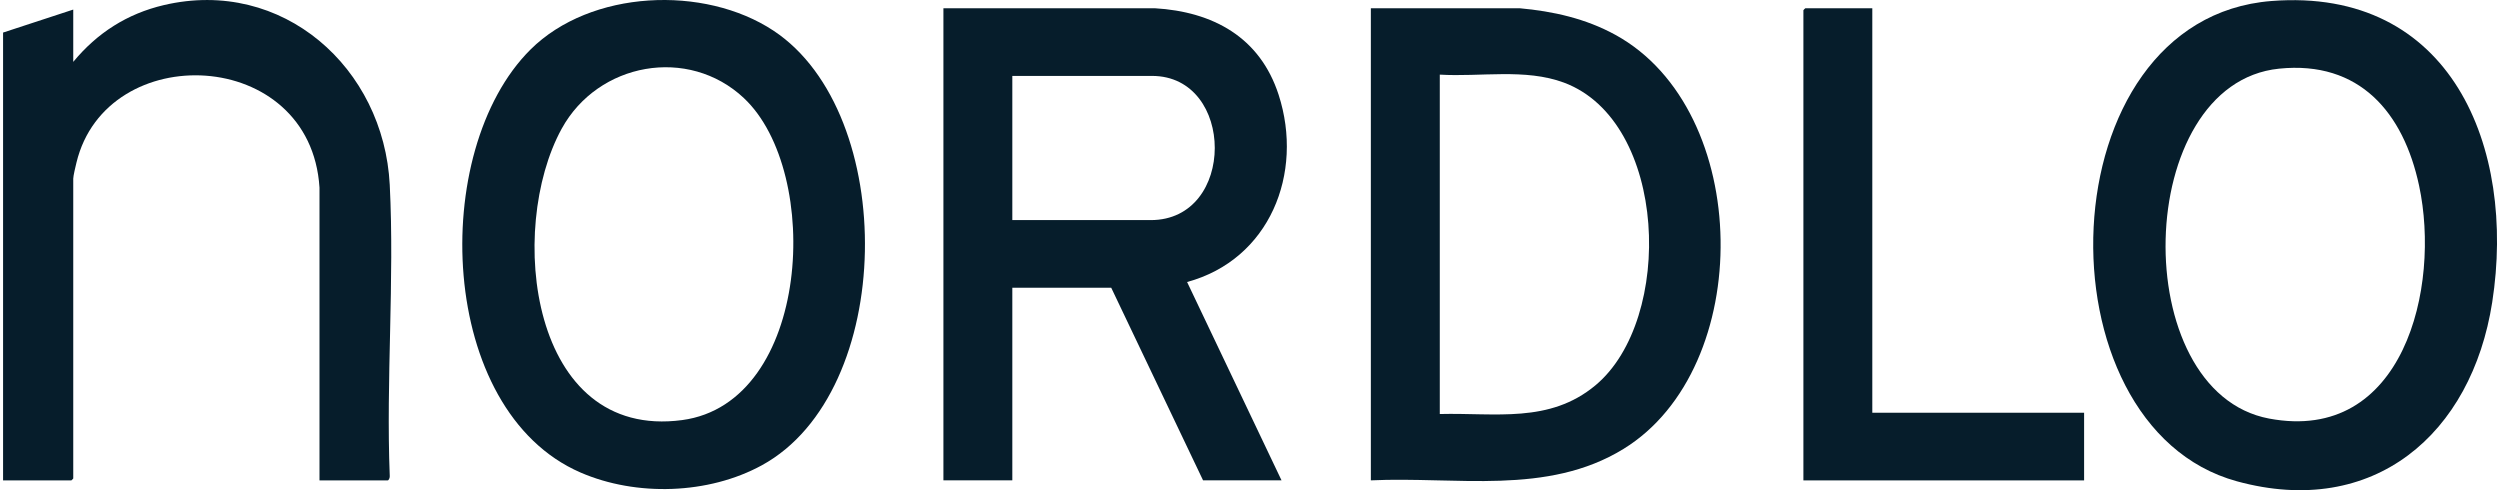
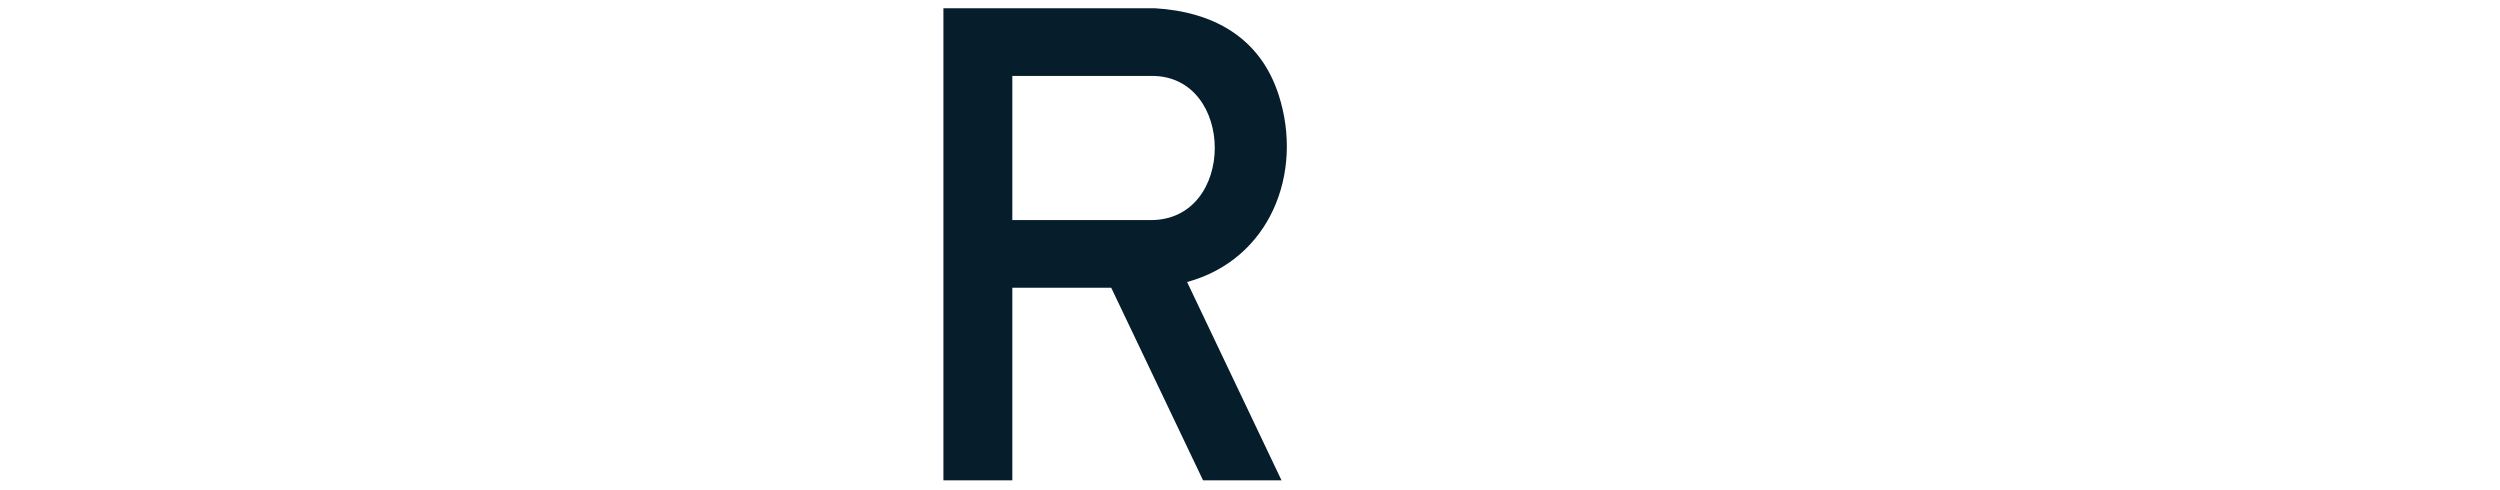
<svg xmlns="http://www.w3.org/2000/svg" width="153" height="30" viewBox="0 0 153 30" fill="none">
-   <path d="M32.465 3.034C36.145 -0.626 43.1 -0.93 47.345 1.882C54.983 6.941 54.844 23.983 46.624 28.476C43.36 30.261 38.942 30.396 35.533 28.92C26.768 25.125 26.23 9.236 32.465 3.034ZM45.528 6.004C42.123 2.809 36.602 3.824 34.377 7.874C31.008 14.008 32.413 26.958 41.749 25.709C49.62 24.655 50.355 10.537 45.528 6.006V6.004Z" fill="#061D2B" />
-   <path d="M19.553 29.399V11.479C19.008 2.845 6.507 2.363 4.678 9.956C4.627 10.164 4.483 10.767 4.483 10.932V29.283C4.483 29.292 4.374 29.401 4.366 29.401H0.188V1.993L4.483 0.586V3.787C5.944 2.018 7.777 0.841 10.027 0.312C17.297 -1.394 23.491 4.153 23.853 11.318C24.147 17.165 23.621 23.257 23.853 29.129C23.87 29.21 23.796 29.399 23.731 29.399H19.553Z" fill="#061D2B" />
  <path d="M57.737 0.507L70.664 0.504C74.233 0.713 77.11 2.275 78.252 5.801C79.809 10.613 77.701 15.888 72.65 17.259L78.43 29.398H73.628L68.006 17.608H61.954V29.398H57.737V0.507ZM61.954 13.47H70.427C75.668 13.47 75.606 4.646 70.504 4.646H61.954V13.47Z" fill="#061D2B" />
-   <path d="M83.896 29.398V0.507L92.996 0.504C95.059 0.69 97.041 1.134 98.862 2.133C107.288 6.757 107.441 22.515 99.35 27.479C94.685 30.343 89.103 29.151 83.895 29.398H83.896ZM88.113 25.338C91.521 25.252 94.822 25.929 97.641 23.582C102.48 19.554 102.079 7.422 95.708 5.054C93.341 4.175 90.598 4.717 88.115 4.567V25.338H88.113Z" fill="#061D2B" />
-   <path d="M139.012 0.062C150.017 -0.797 153.995 9.029 152.524 18.494C151.267 26.569 145.268 31.745 136.902 29.456C124.537 26.073 125.175 1.143 139.012 0.062ZM139.48 4.202C130.511 5.115 130.138 23.974 138.868 25.616C147.093 27.164 149.385 17.6 148.048 11.36C147.091 6.888 144.402 3.7 139.478 4.202H139.48Z" fill="#061D2B" />
-   <path d="M114.585 0.507V25.261H127.547V29.399H110.368V0.625C110.368 0.616 110.477 0.507 110.485 0.507H114.585Z" fill="#061D2B" />
</svg>